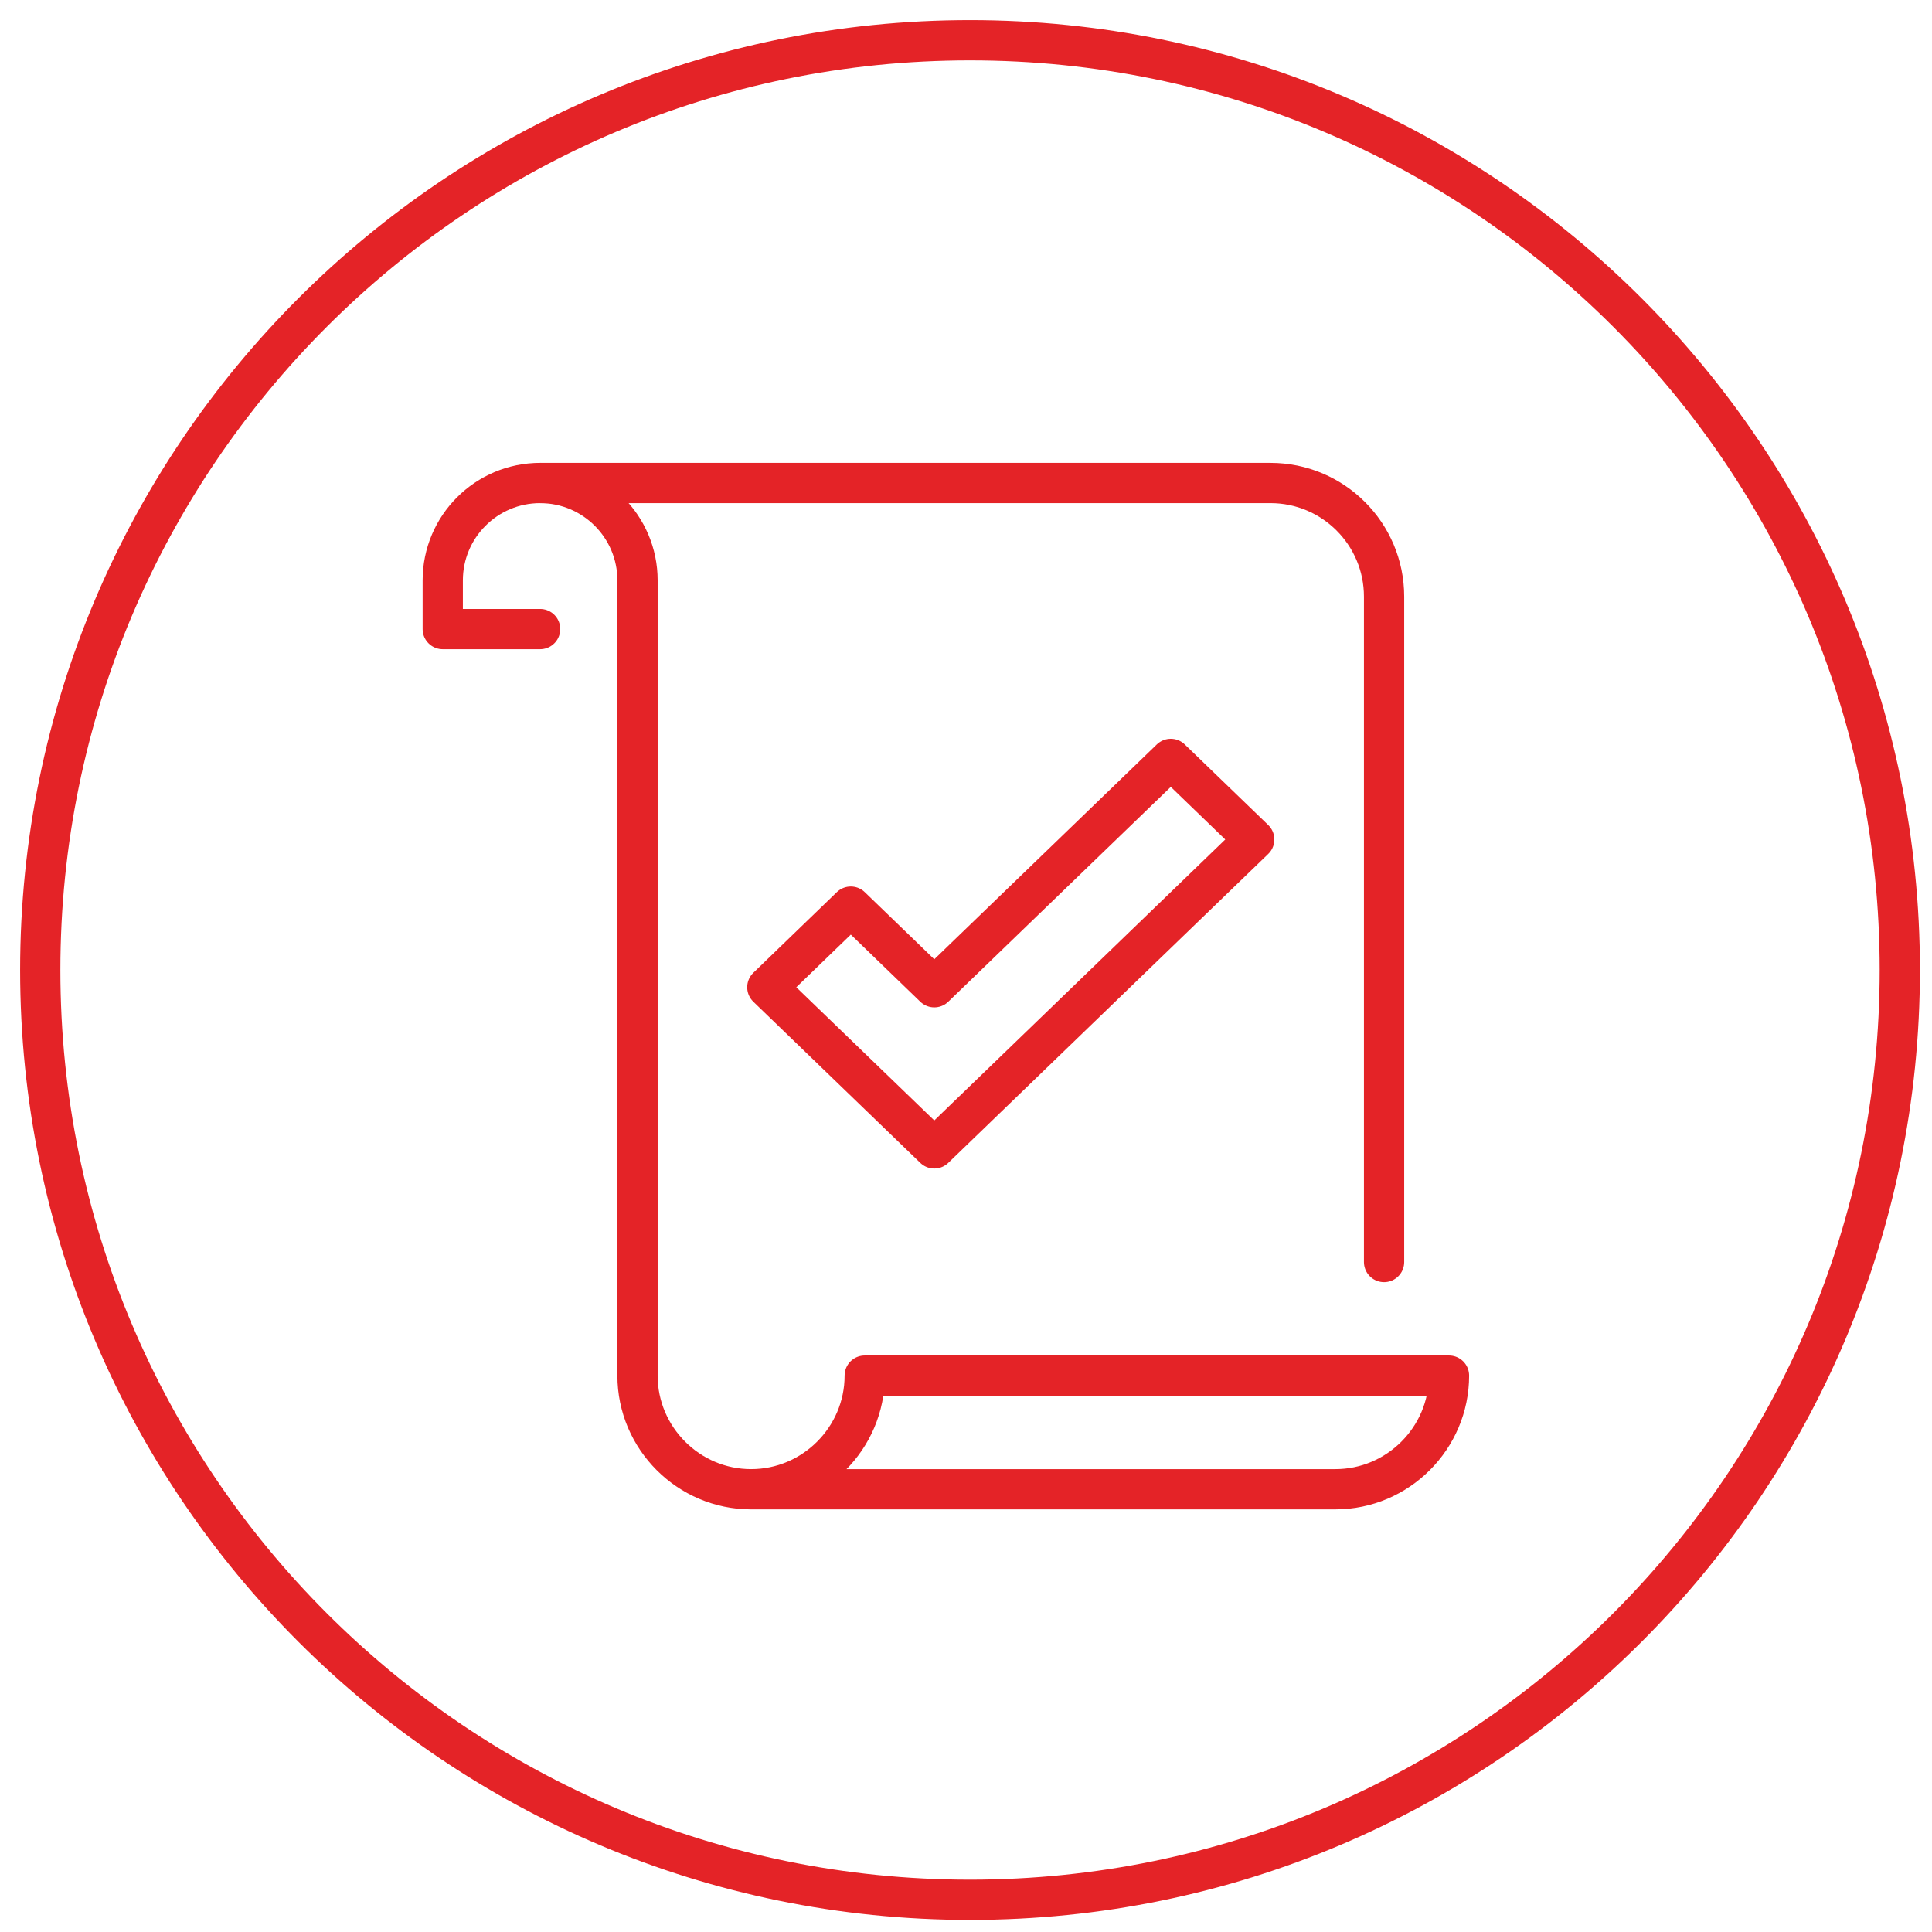
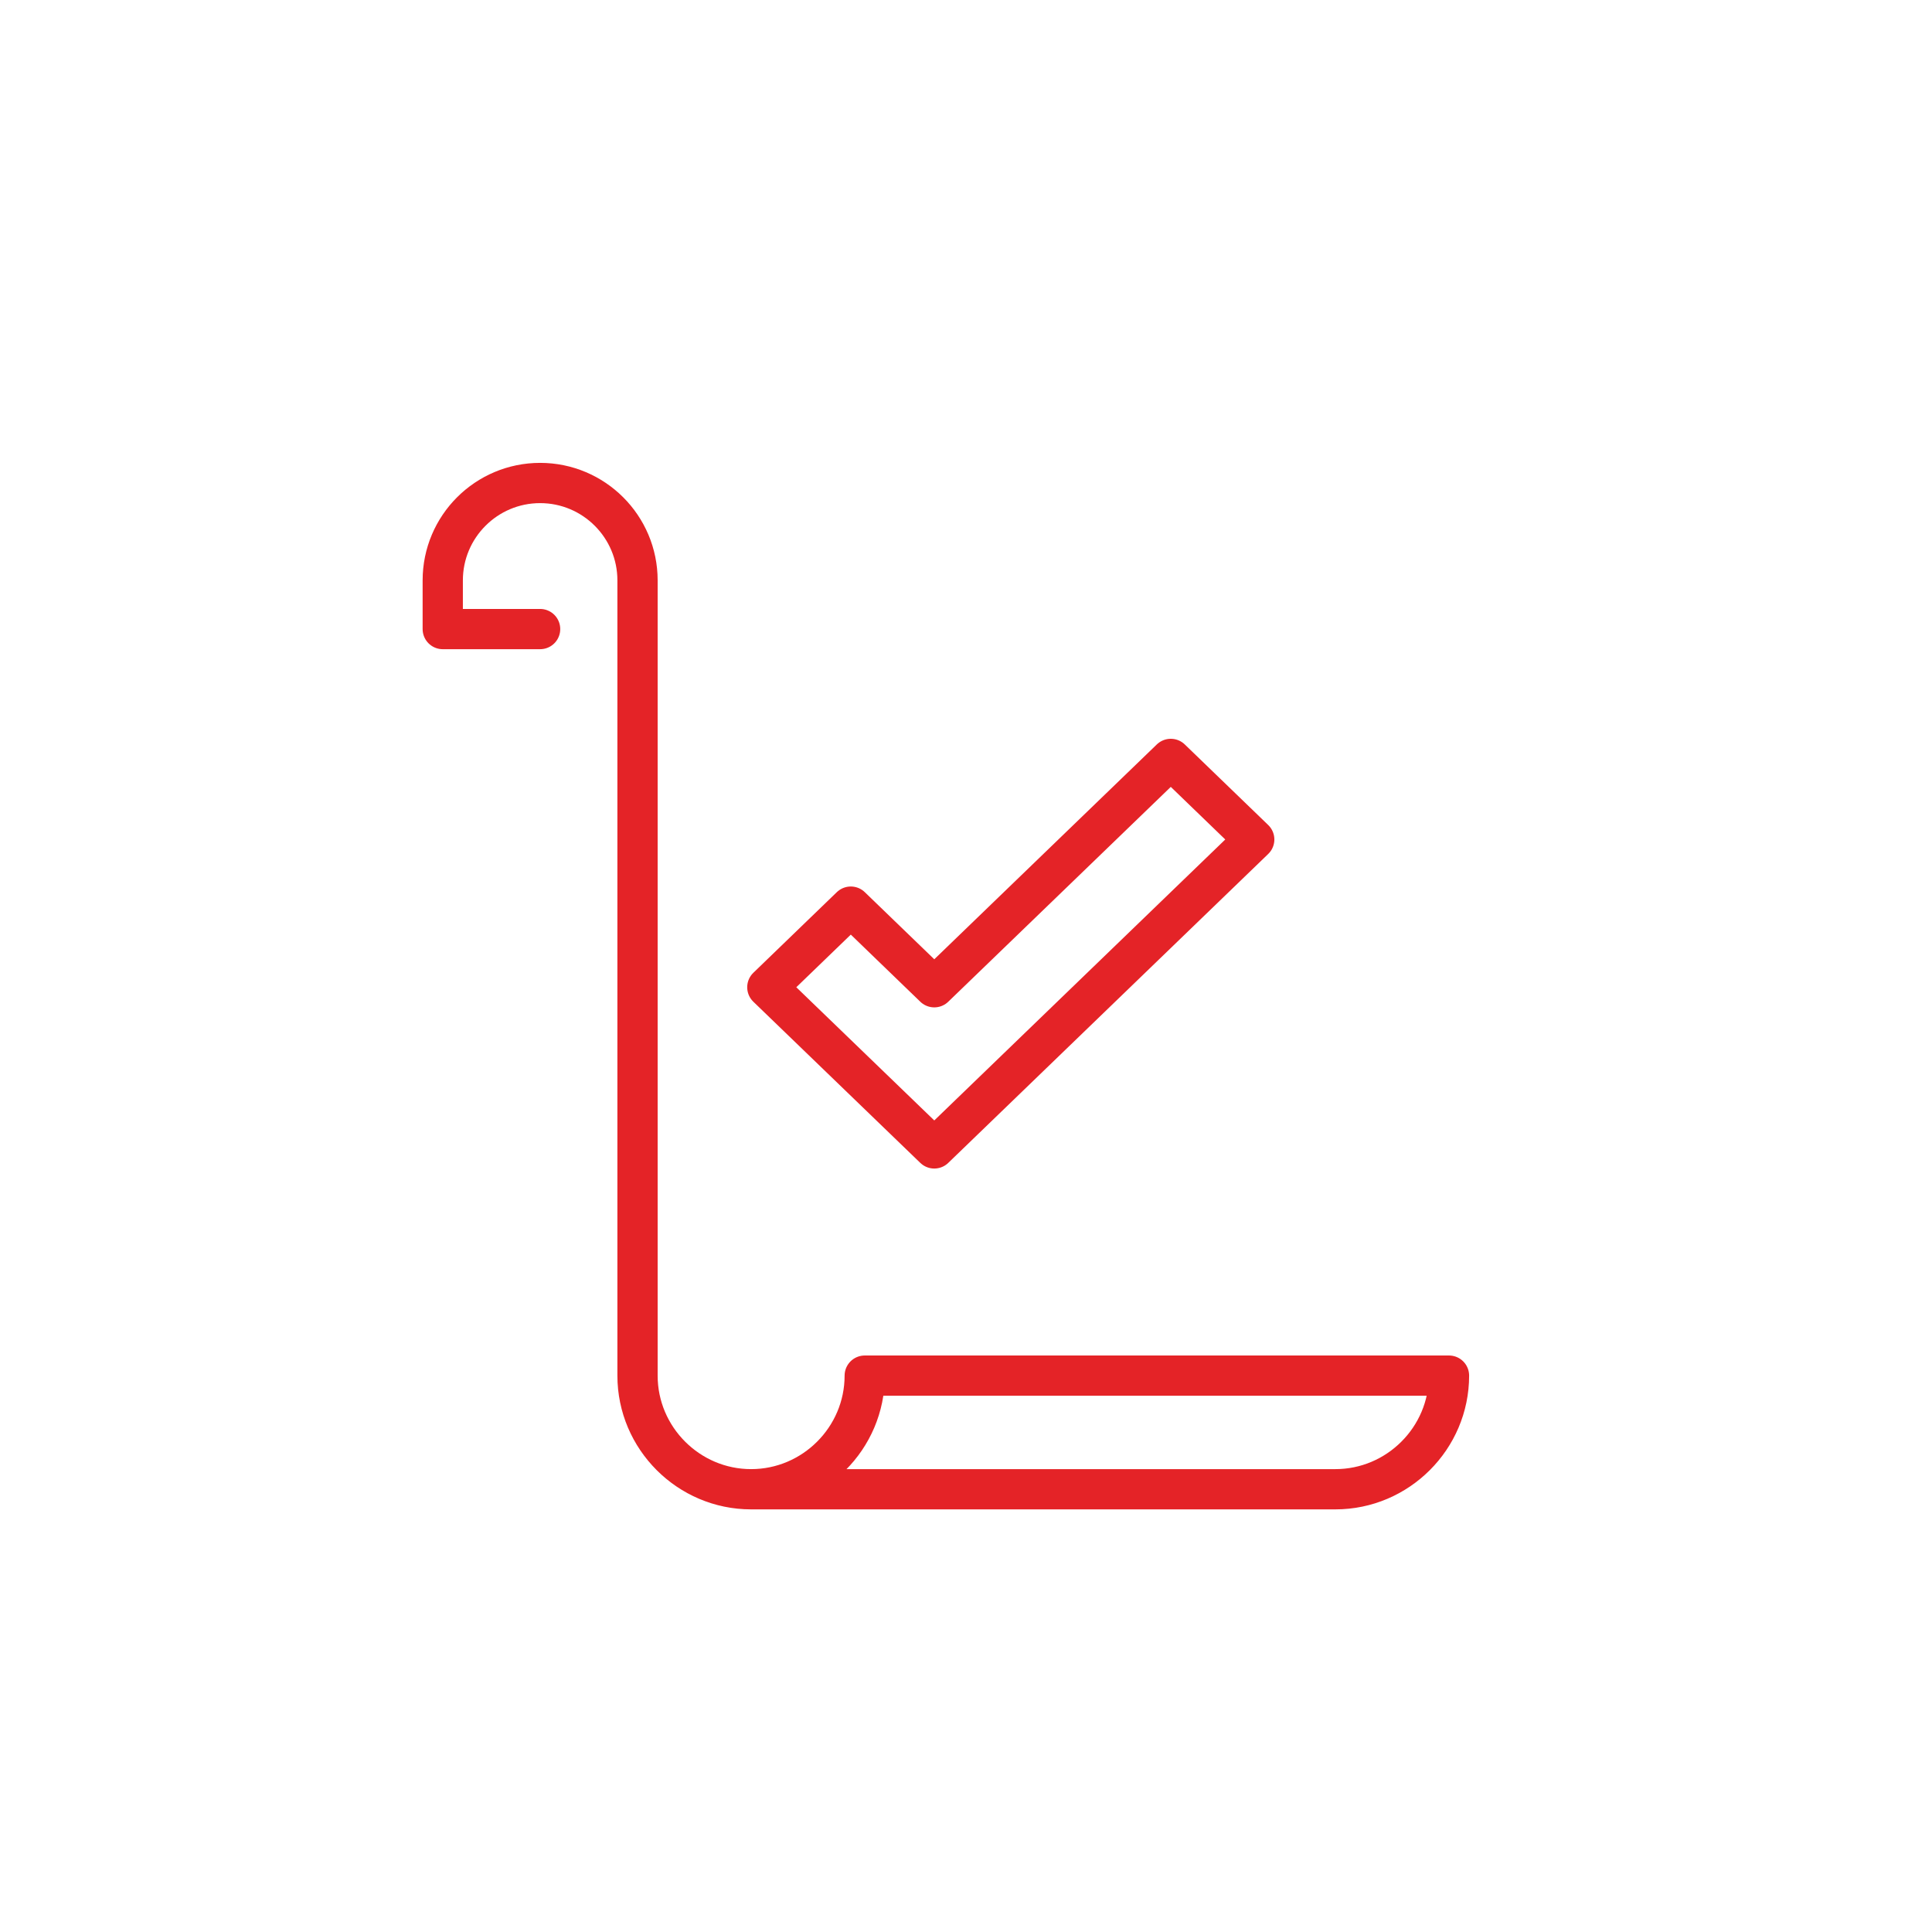
<svg xmlns="http://www.w3.org/2000/svg" width="48" height="48" viewBox="0 0 48 48" fill="none">
-   <path d="M24.1 47.2C36.858 47.2 47.2 36.858 47.2 24.1C47.2 11.342 36.858 1 24.1 1C11.342 1 1 11.342 1 24.1C1 36.858 11.342 47.2 24.1 47.2Z" stroke="#E42327" stroke-miterlimit="10" />
  <path d="M19.064 24.528L21.138 22.525L23.212 24.528L29.088 18.855L31.161 20.857L23.212 28.532L19.064 24.528Z" stroke="#E42327" stroke-linecap="round" stroke-linejoin="round" />
-   <path d="M13.419 12H31.564C33.123 12 34.387 13.264 34.387 14.823V31.355" stroke="#E42327" stroke-linecap="round" stroke-linejoin="round" />
  <path d="M18.661 37H33.177C34.73 37 36 35.73 36 34.177H21.484C21.484 35.73 20.214 37 18.661 37ZM18.661 37C17.109 37 15.839 35.73 15.839 34.177V14.419C15.839 13.084 14.755 12 13.419 12C12.084 12 11 13.084 11 14.419V15.629H13.419" stroke="#E42327" stroke-linecap="round" stroke-linejoin="round" />
</svg>